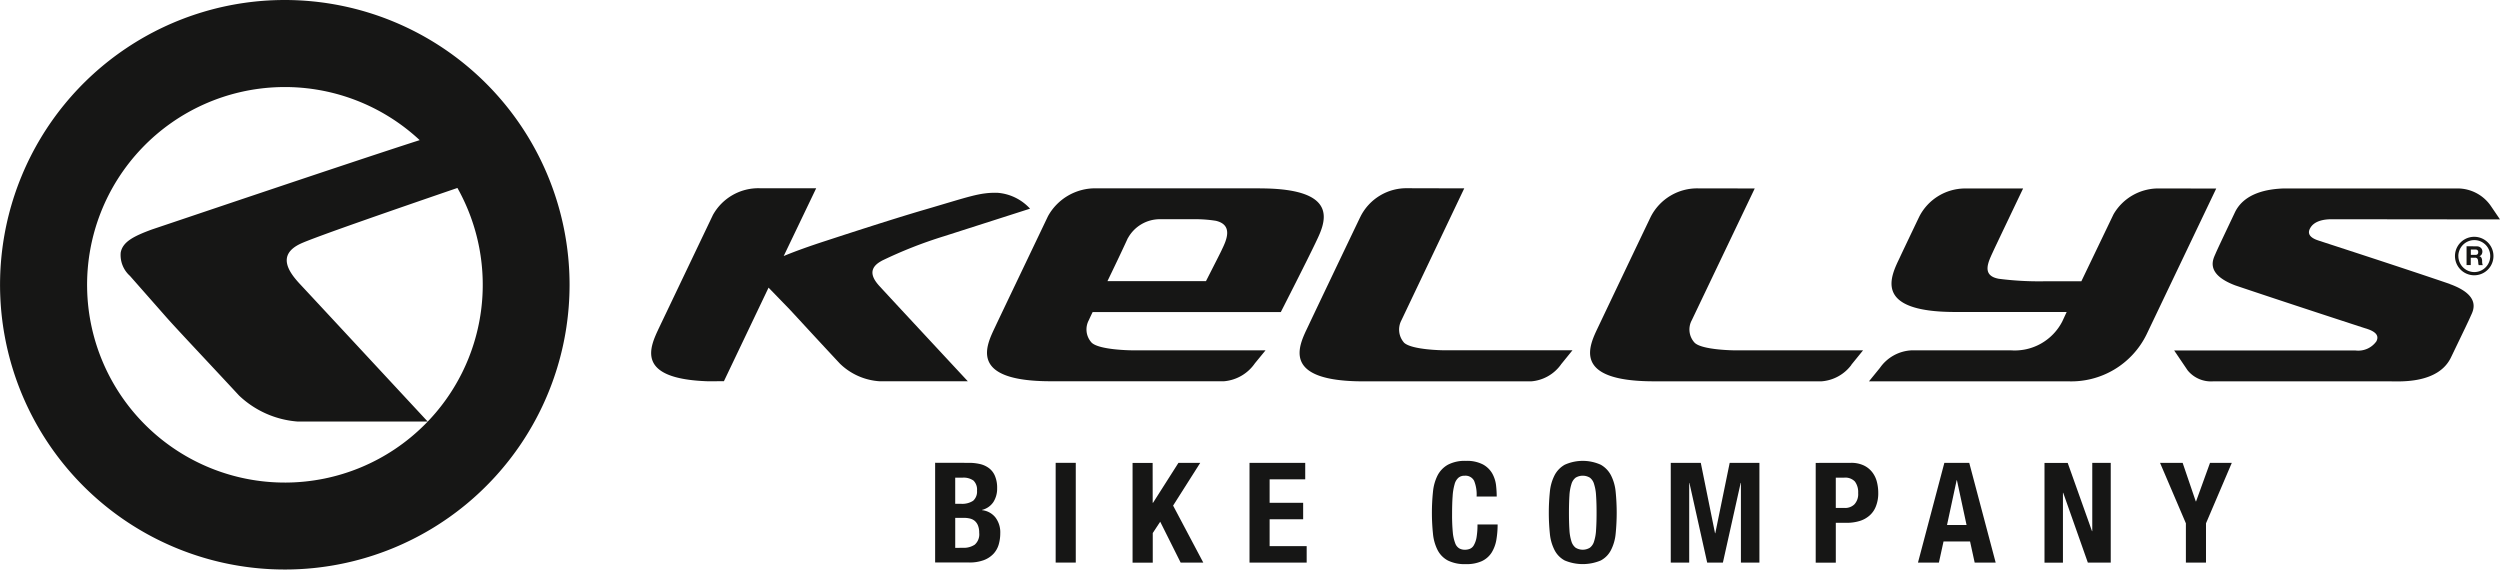
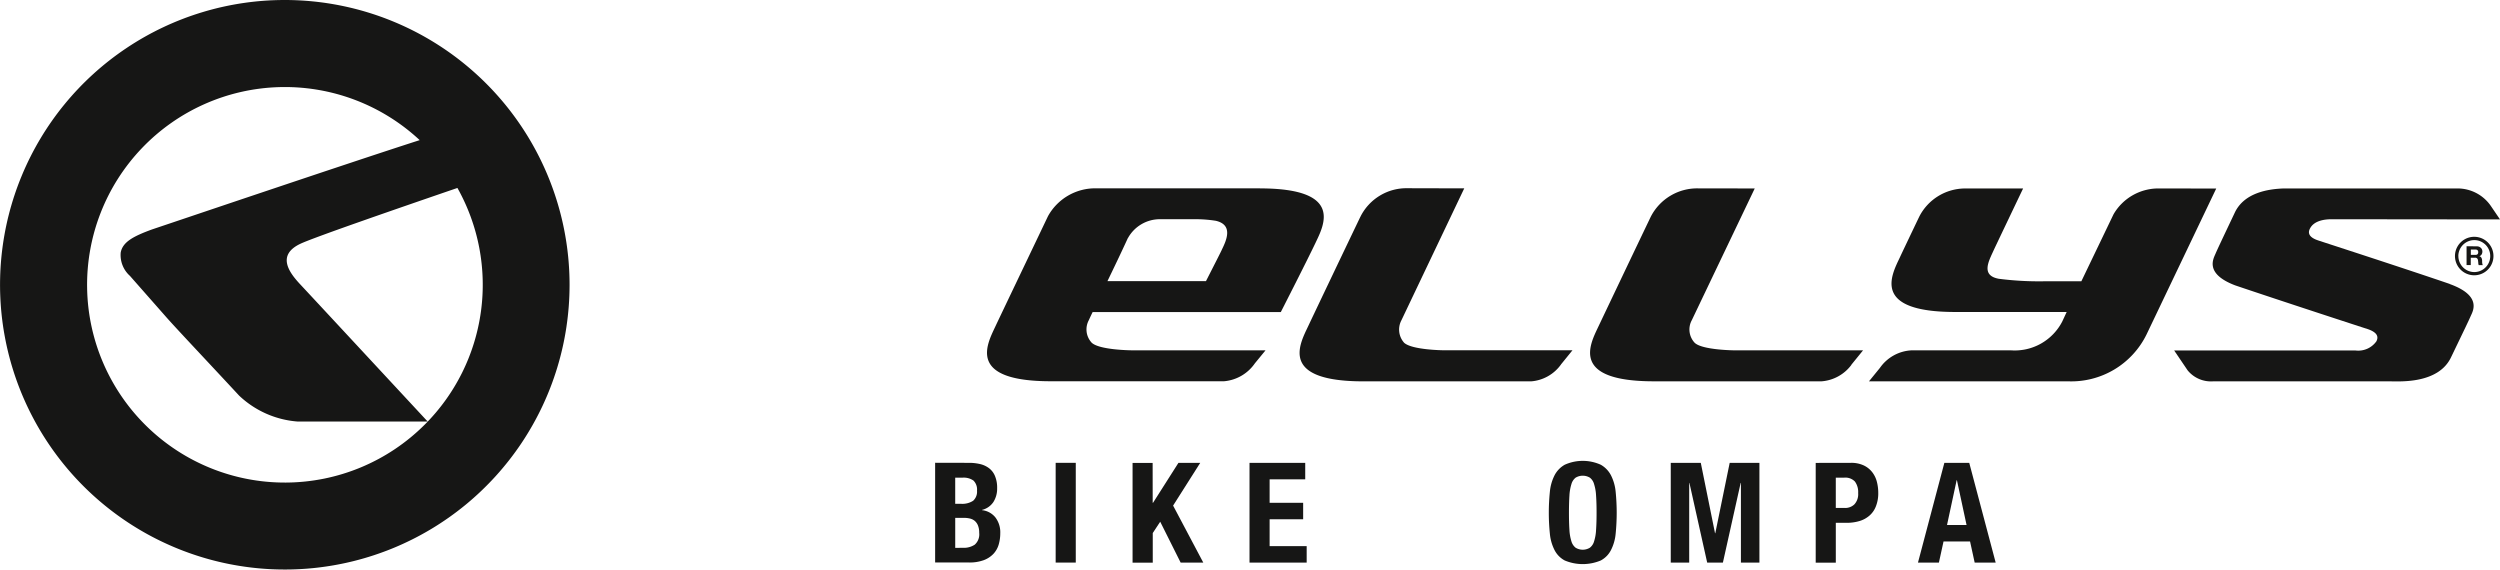
<svg xmlns="http://www.w3.org/2000/svg" id="Group_1809" data-name="Group 1809" width="159.028" height="36.228" viewBox="0 0 159.028 36.228">
  <g id="Group_1883" data-name="Group 1883" transform="translate(0 0)">
    <path id="Path_2173" data-name="Path 2173" d="M971.306,222.543a18.114,18.114,0,1,0,18.108,18.118,18.125,18.125,0,0,0-18.108-18.118m8.891,27.014a12.58,12.58,0,1,1-.317-18.1c-4.2,1.346-15.867,5.294-17.019,5.678-1.183.433-1.874.792-2,1.474a1.779,1.779,0,0,0,.587,1.483l2.212,2.512c.633.729,2.641,2.847,4.73,5.1a6.065,6.065,0,0,0,3.734,1.654h8.264c-2.492-2.685-8.13-8.758-8.161-8.784-.62-.68-1.484-1.8.079-2.531.869-.407,6.17-2.239,9.974-3.544a12.571,12.571,0,0,1-2.081,15.057" transform="translate(-953.183 -222.543)" fill="#161615" />
    <path id="Path_2174" data-name="Path 2174" d="M1047.171,244.955l.73-.9-8.21,0s-2.008-.019-2.5-.48a1.258,1.258,0,0,1-.164-1.44c.015-.037,3.989-8.379,3.989-8.379l-3.592-.009a3.276,3.276,0,0,0-3.006,1.8v.006l-.015.022c-1.12,2.335-2.965,6.206-3.333,6.987-.534,1.131-1.811,3.47,3.53,3.47.517,0,7.912,0,10.678,0a2.581,2.581,0,0,0,1.894-1.074" transform="translate(-947.874 -221.774)" fill="#161615" />
    <path id="Path_2175" data-name="Path 2175" d="M1064.451,244.981l.749-.922h-8.214s-2.031-.019-2.5-.483a1.234,1.234,0,0,1-.177-1.44c.012-.03,4-8.374,4-8.374l-3.588-.005a3.315,3.315,0,0,0-3.032,1.816c-1.119,2.335-2.96,6.205-3.332,6.987-.532,1.131-1.8,3.47,3.542,3.47l10.667,0a2.608,2.608,0,0,0,1.891-1.045" transform="translate(-946.688 -221.774)" fill="#161615" />
    <path id="Path_2176" data-name="Path 2176" d="M1082.922,233.761a3.3,3.3,0,0,0-2.93,1.645l-2.046,4.26H1075.6a20.126,20.126,0,0,1-2.9-.159c-1.154-.205-.649-1.115-.35-1.773.009-.033,1.891-3.972,1.891-3.972h-3.71a3.284,3.284,0,0,0-2.9,1.8s-.979,2.044-1.233,2.592c-.534,1.132-1.813,3.466,3.533,3.465h7.082l-.279.6a3.4,3.4,0,0,1-3.271,1.839h-6.309a2.611,2.611,0,0,0-2.021,1.117l-.695.853h12.631a5.331,5.331,0,0,0,5.023-2.977l4.434-9.285Z" transform="translate(-945.549 -221.773)" fill="#161615" />
    <path id="Path_2177" data-name="Path 2177" d="M1029.3,233.754l-10.377,0-.026,0a3.429,3.429,0,0,0-3.084,1.775c-1.112,2.333-2.982,6.236-3.354,7.029-.528,1.131-1.806,3.468,3.534,3.468l11.019,0a2.656,2.656,0,0,0,1.962-1.139l.681-.83h-8.57s-2.019-.021-2.494-.487a1.239,1.239,0,0,1-.175-1.436s.088-.2.24-.511h11.97s1.669-3.269,2.206-4.4,1.8-3.462-3.531-3.465m-8.4,3.16a2.322,2.322,0,0,1,2.058-1.2h2.312a8.357,8.357,0,0,1,1.215.1c1.139.26.668,1.264.394,1.825,0,.025-.511,1.023-1.016,2.015h-6.267c.412-.853.885-1.837,1.3-2.743" transform="translate(-949.151 -221.774)" fill="#161615" />
-     <path id="Path_2178" data-name="Path 2178" d="M1006.6,238.367a27.96,27.96,0,0,1,3.983-1.569l5.462-1.75a3.119,3.119,0,0,0-2.072-1.01c-1.136-.025-1.771.238-4.579,1.059-2.2.638-5.907,1.857-6.319,1.991-1.062.344-1.976.671-2.7.973l2.067-4.313-3.58,0-.015,0a3.306,3.306,0,0,0-2.974,1.7l-3.438,7.2c-.544,1.168-1.581,3.23,3.138,3.38l1-.006,2.839-5.951,1.338,1.38c.388.415,1.785,1.94,3.208,3.461a3.983,3.983,0,0,0,2.523,1.115h5.606c-1.686-1.815-5.516-5.931-5.527-5.955-.43-.446-.981-1.152.04-1.7" transform="translate(-950.523 -221.774)" fill="#161615" />
    <path id="Path_2179" data-name="Path 2179" d="M1100.137,239.836c-3.125-1.069-8.152-2.693-8.367-2.767-.541-.178-.7-.438-.524-.764.193-.375.661-.586,1.375-.586l10.709.012-.552-.812a2.57,2.57,0,0,0-2.1-1.158h-11.121c-.968.036-2.479.264-3.086,1.513-.9,1.9-1.128,2.378-1.24,2.643-.133.322-.7,1.27,1.258,2.01,3,1.016,8.229,2.719,8.447,2.787.536.19.7.441.53.772a1.417,1.417,0,0,1-1.338.58l-11.525,0,.857,1.266a1.917,1.917,0,0,0,1.6.7h11.327c.607,0,3.026.155,3.828-1.53.91-1.887,1.137-2.359,1.25-2.623.142-.314.732-1.294-1.332-2.038" transform="translate(-944.302 -221.773)" fill="#161615" />
    <path id="Path_2180" data-name="Path 2180" d="M1010.989,250.094a3.084,3.084,0,0,1,.724.079,1.512,1.512,0,0,1,.573.269,1.185,1.185,0,0,1,.373.5,1.9,1.9,0,0,1,.133.762,1.58,1.58,0,0,1-.239.883,1.211,1.211,0,0,1-.72.5v.018a1.258,1.258,0,0,1,.843.454,1.557,1.557,0,0,1,.315,1.021,2.545,2.545,0,0,1-.1.712,1.475,1.475,0,0,1-.335.591,1.65,1.65,0,0,1-.611.4,2.617,2.617,0,0,1-.937.15h-2.16v-6.344Zm-.5,2.605a1.266,1.266,0,0,0,.776-.192.78.78,0,0,0,.247-.644.8.8,0,0,0-.223-.639,1.075,1.075,0,0,0-.7-.187h-.464V252.7Zm.131,2.8a1.256,1.256,0,0,0,.747-.2.873.873,0,0,0,.284-.755,1.211,1.211,0,0,0-.076-.458.757.757,0,0,0-.2-.293.732.732,0,0,0-.309-.155,1.617,1.617,0,0,0-.388-.045h-.552v1.909Z" transform="translate(-949.363 -220.652)" fill="#161615" />
    <rect id="Rectangle_717" data-name="Rectangle 717" width="1.279" height="6.345" transform="translate(67.152 29.441)" fill="#161615" />
    <path id="Path_2181" data-name="Path 2181" d="M1021.88,252.636h.021l1.617-2.542h1.386l-1.726,2.72,1.92,3.625h-1.44l-1.3-2.6-.474.72v1.884H1020.6v-6.345h1.277Z" transform="translate(-948.556 -220.652)" fill="#161615" />
    <path id="Path_2182" data-name="Path 2182" d="M1031.106,251.143h-2.265v1.493h2.133v1.048h-2.133v1.706h2.357v1.049h-3.636v-6.345h3.544Z" transform="translate(-948.079 -220.652)" fill="#161615" />
-     <path id="Path_2183" data-name="Path 2183" d="M1041.1,251.237a.615.615,0,0,0-.6-.315.577.577,0,0,0-.392.127.824.824,0,0,0-.246.418,3.47,3.47,0,0,0-.124.756c-.024.31-.035.691-.035,1.14a11.638,11.638,0,0,0,.046,1.165,2.6,2.6,0,0,0,.153.689.623.623,0,0,0,.259.327.725.725,0,0,0,.357.086.829.829,0,0,0,.317-.059.514.514,0,0,0,.252-.23,1.5,1.5,0,0,0,.171-.489,4.87,4.87,0,0,0,.061-.831h1.281a5.879,5.879,0,0,1-.081.98,2.275,2.275,0,0,1-.3.808,1.487,1.487,0,0,1-.614.541,2.314,2.314,0,0,1-1.024.194,2.4,2.4,0,0,1-1.147-.23,1.555,1.555,0,0,1-.655-.668,2.9,2.9,0,0,1-.292-1.038,13.155,13.155,0,0,1,0-2.662,2.938,2.938,0,0,1,.292-1.043,1.657,1.657,0,0,1,.655-.68,2.3,2.3,0,0,1,1.147-.246,2.2,2.2,0,0,1,1.076.223,1.523,1.523,0,0,1,.593.565,2.016,2.016,0,0,1,.246.736,6.617,6.617,0,0,1,.046.742h-1.279a2.325,2.325,0,0,0-.162-1.007" transform="translate(-947.334 -220.66)" fill="#161615" />
    <path id="Path_2184" data-name="Path 2184" d="M1045.445,251.945a2.9,2.9,0,0,1,.294-1.043,1.641,1.641,0,0,1,.653-.68,2.79,2.79,0,0,1,2.29,0,1.633,1.633,0,0,1,.653.68,2.9,2.9,0,0,1,.295,1.043,13.42,13.42,0,0,1,0,2.662,2.861,2.861,0,0,1-.295,1.038,1.534,1.534,0,0,1-.653.668,2.968,2.968,0,0,1-2.29,0,1.541,1.541,0,0,1-.653-.668,2.868,2.868,0,0,1-.294-1.038,13.178,13.178,0,0,1,0-2.662m1.244,2.416a2.921,2.921,0,0,0,.125.729.8.8,0,0,0,.267.409.868.868,0,0,0,.911,0,.773.773,0,0,0,.267-.409,2.828,2.828,0,0,0,.125-.729c.021-.3.032-.66.032-1.088s-.011-.787-.032-1.085a2.889,2.889,0,0,0-.125-.727.774.774,0,0,0-.267-.414.88.88,0,0,0-.911,0,.8.8,0,0,0-.267.414,2.986,2.986,0,0,0-.125.727q-.029.447-.03,1.085c0,.427.01.791.03,1.088" transform="translate(-946.856 -220.66)" fill="#161615" />
    <path id="Path_2185" data-name="Path 2185" d="M1054.547,250.094l.906,4.477h.017l.916-4.477h1.891v6.345H1057.1v-5.066h-.017l-1.129,5.066h-1l-1.129-5.066h-.015v5.066h-1.173v-6.345Z" transform="translate(-946.358 -220.652)" fill="#161615" />
    <path id="Path_2186" data-name="Path 2186" d="M1063.5,250.094a1.856,1.856,0,0,1,.823.165,1.485,1.485,0,0,1,.539.432,1.65,1.65,0,0,1,.294.608,2.794,2.794,0,0,1,.088.7,2.236,2.236,0,0,1-.147.854,1.482,1.482,0,0,1-.409.594,1.705,1.705,0,0,1-.635.348,2.807,2.807,0,0,1-.826.114h-.683v2.533h-1.279v-6.344Zm-.39,2.87a.84.84,0,0,0,.618-.231.963.963,0,0,0,.238-.719,1.128,1.128,0,0,0-.206-.729.834.834,0,0,0-.683-.249h-.534v1.928Z" transform="translate(-945.766 -220.652)" fill="#161615" />
    <path id="Path_2187" data-name="Path 2187" d="M1070.614,250.094l1.681,6.344h-1.336l-.293-1.342h-1.688l-.294,1.342h-1.331l1.678-6.344Zm-.171,3.954-.613-2.852h-.017l-.613,2.852Z" transform="translate(-945.348 -220.652)" fill="#161615" />
-     <path id="Path_2188" data-name="Path 2188" d="M1077.906,254.439h.017v-4.345h1.175v6.345h-1.457L1076.074,252h-.017v4.444h-1.173v-6.345h1.476Z" transform="translate(-944.831 -220.652)" fill="#161615" />
-     <path id="Path_2189" data-name="Path 2189" d="M1084.036,252.546h.019l.887-2.452h1.386l-1.642,3.847v2.5h-1.279v-2.5l-1.645-3.847h1.438Z" transform="translate(-944.36 -220.652)" fill="#161615" />
  </g>
  <path id="Path_2190" data-name="Path 2190" d="M1099.319,237.863a1.224,1.224,0,0,0,2.448,0,1.224,1.224,0,1,0-2.448,0m.214,0a1.019,1.019,0,0,1,1.012-1.014,1.017,1.017,0,0,1,0,2.034,1.019,1.019,0,0,1-1.01-1.019" transform="translate(-943.155 -221.576)" fill="#161615" />
  <g id="Group_1884" data-name="Group 1884" transform="translate(156.906 15.67)">
    <path id="Path_2191" data-name="Path 2191" d="M1100.662,237.207a.4.4,0,0,1,.144.025.394.394,0,0,1,.112.072.285.285,0,0,1,.069.1.341.341,0,0,1,.027.13.364.364,0,0,1-.046.184.282.282,0,0,1-.145.118v0a.233.233,0,0,1,.081.041.2.2,0,0,1,.052.066.286.286,0,0,1,.029.082.668.668,0,0,1,.013.091c0,.02,0,.042,0,.068a.694.694,0,0,0,.005.079.718.718,0,0,0,.013.077.137.137,0,0,0,.029.061h-.265a.448.448,0,0,1-.027-.136c0-.053-.011-.1-.015-.152a.233.233,0,0,0-.058-.139.2.2,0,0,0-.142-.044h-.263v.47h-.267v-1.2Zm-.094.544a.206.206,0,0,0,.136-.041.166.166,0,0,0,.044-.133.152.152,0,0,0-.044-.126.2.2,0,0,0-.136-.042h-.288v.341Z" transform="translate(-1100.013 -237.207)" fill="#161615" />
  </g>
</svg>